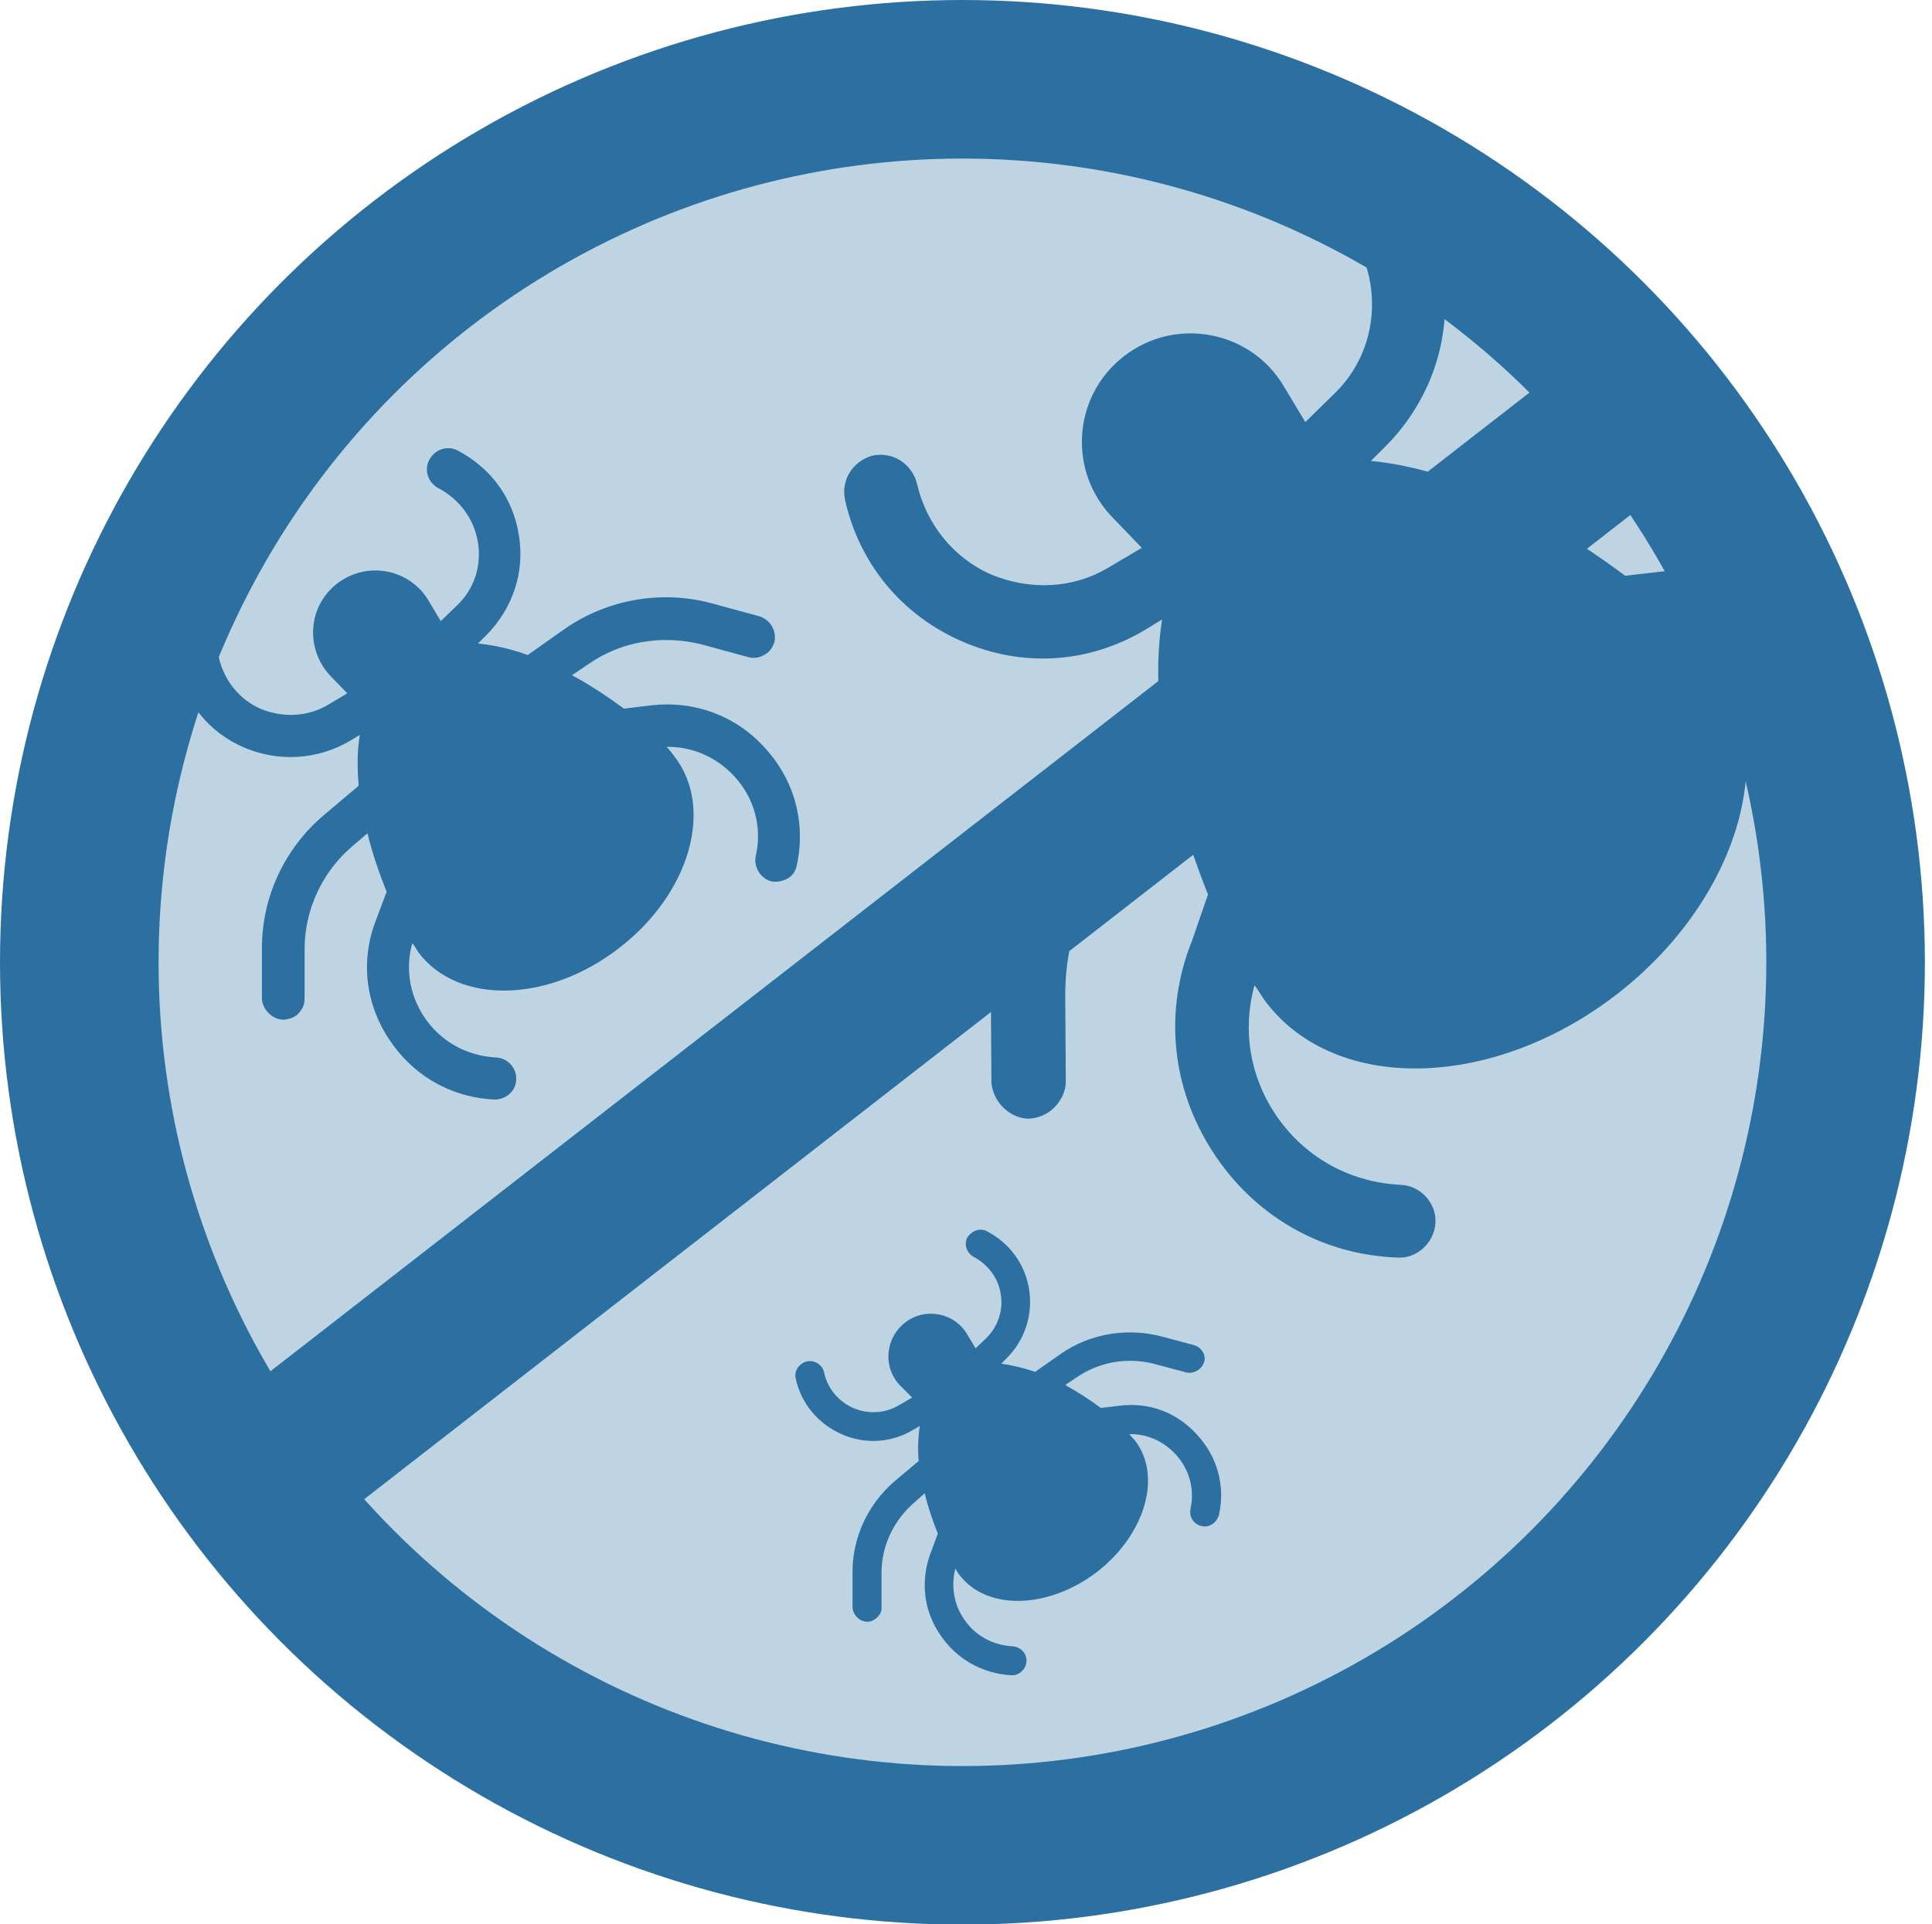
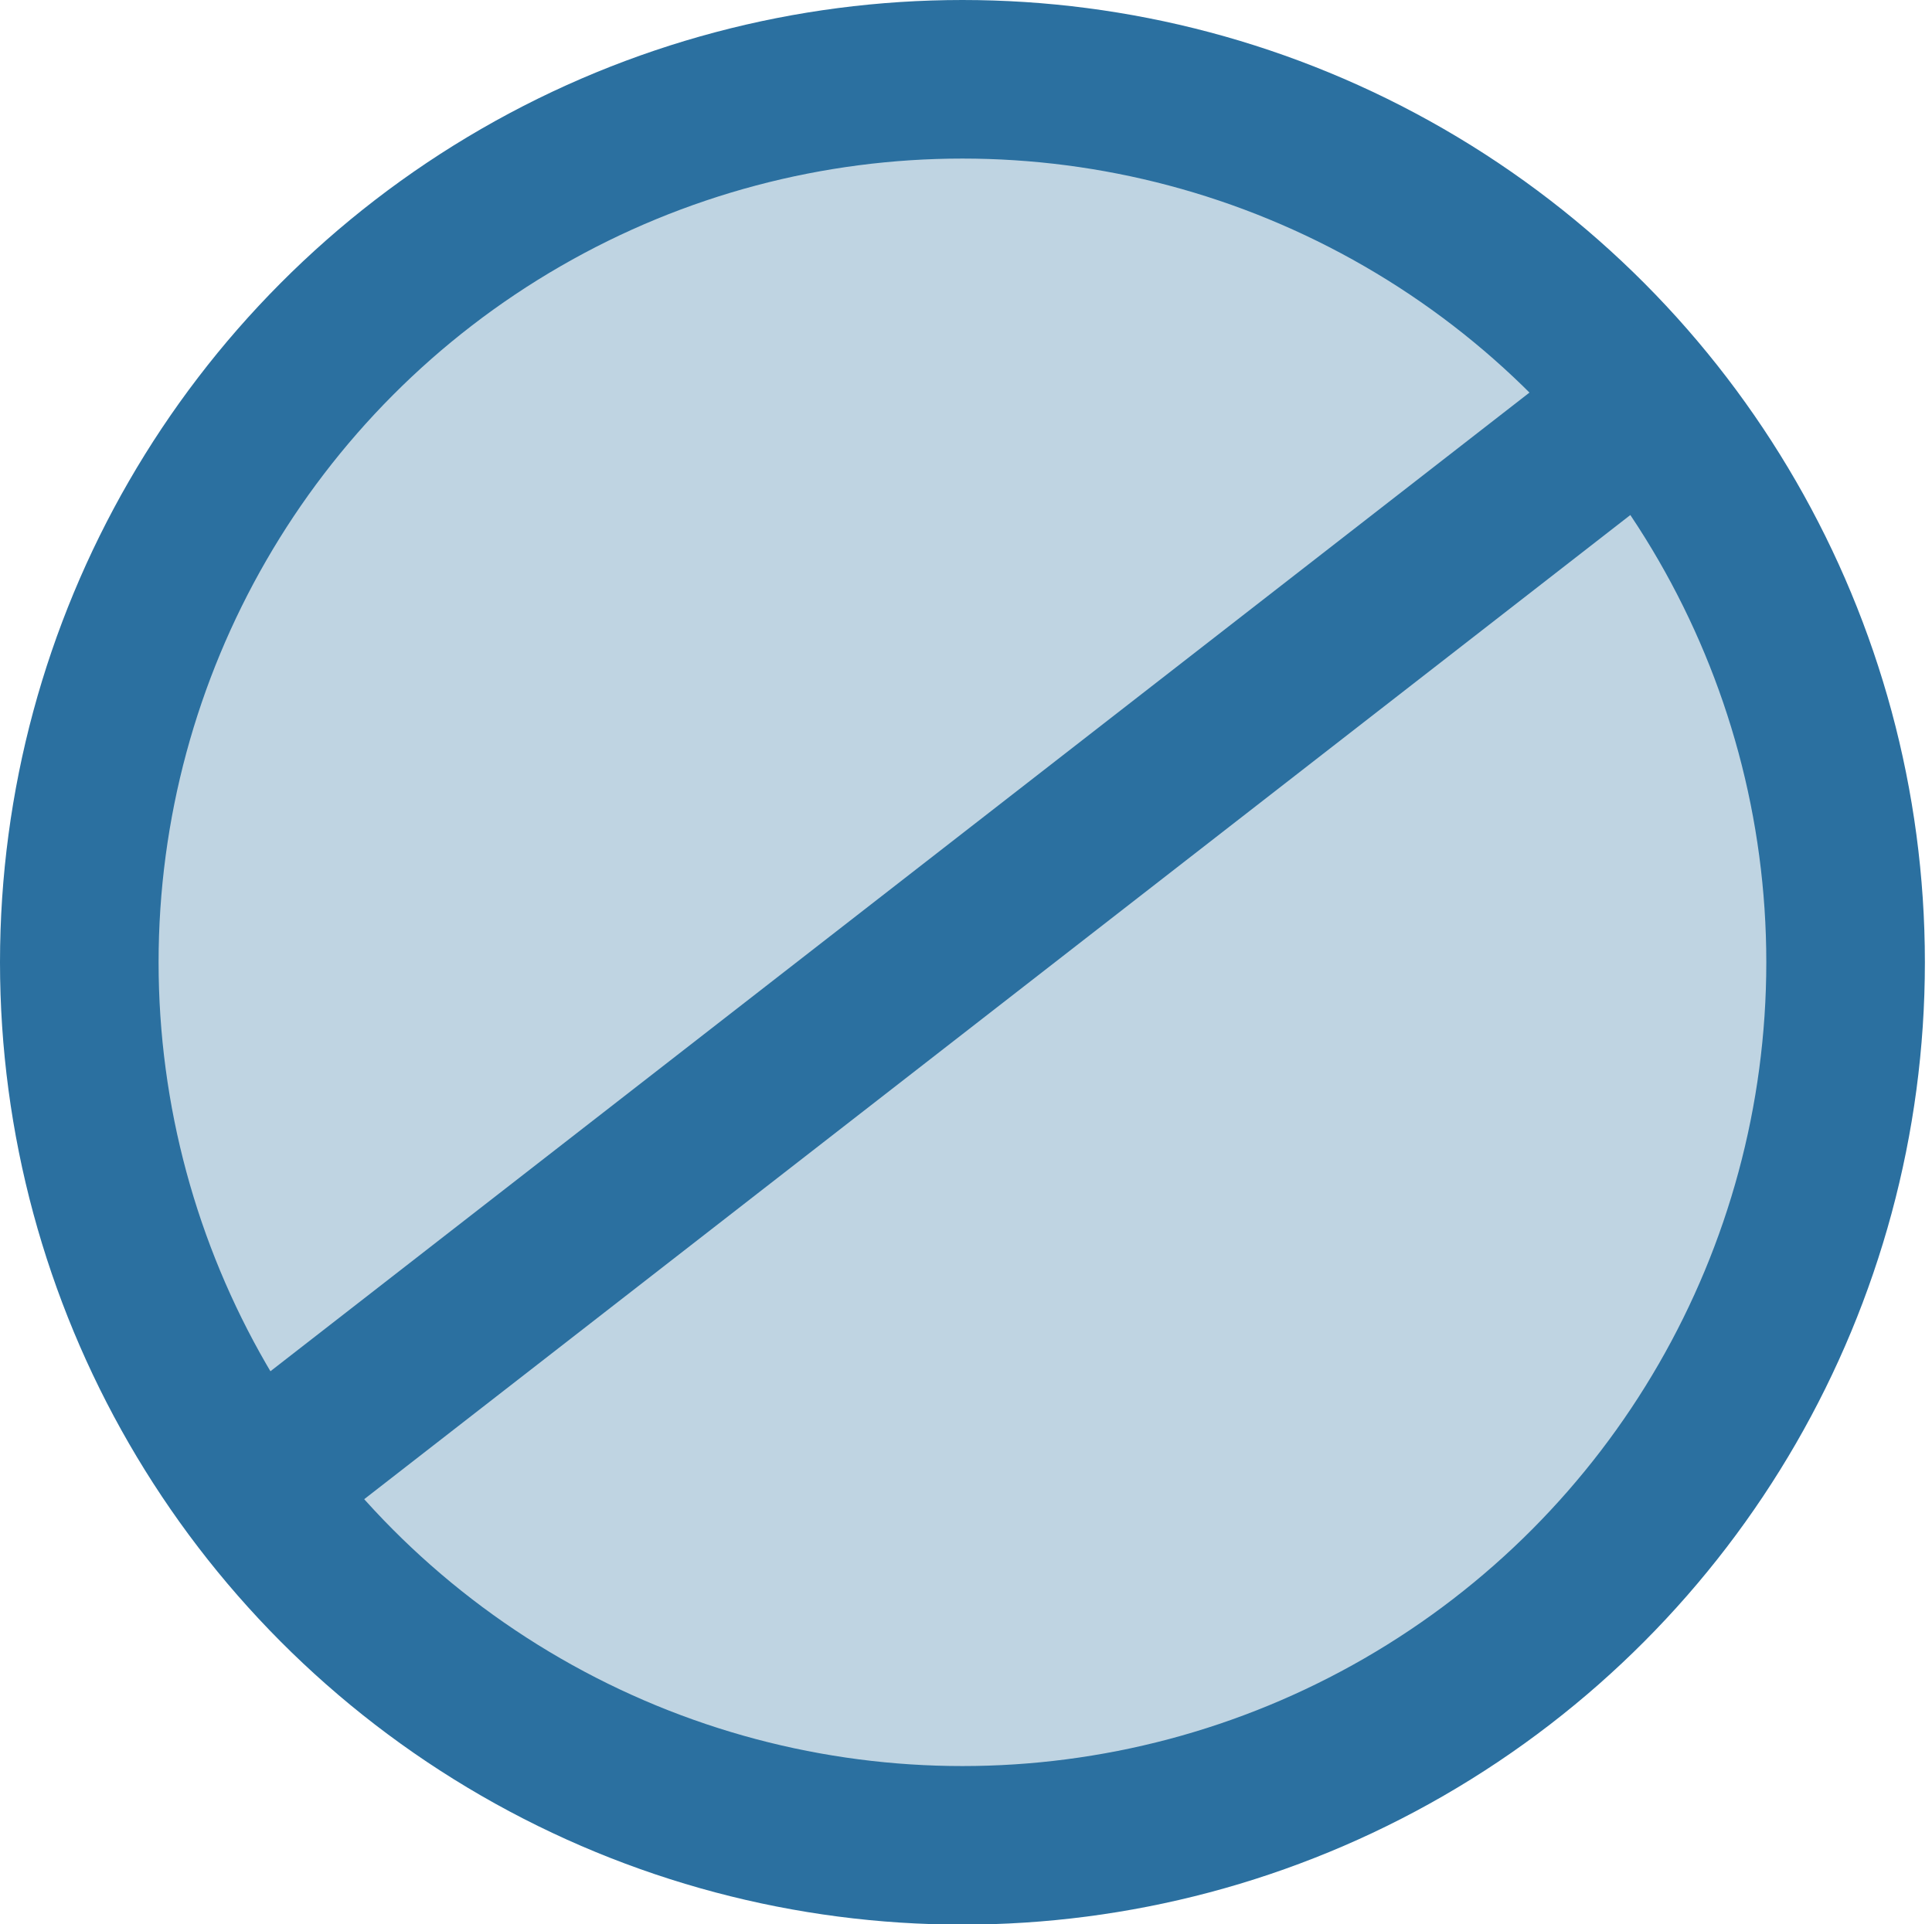
<svg xmlns="http://www.w3.org/2000/svg" xmlns:xlink="http://www.w3.org/1999/xlink" version="1.1" id="Layer_2_00000043418997594401477160000010023909395069914302_" x="0px" y="0px" viewBox="0 0 353.3 351.9" style="enable-background:new 0 0 353.3 351.9;" xml:space="preserve">
  <style type="text/css"> .st0{fill:#BFD4E2;stroke:#2B70A0;stroke-width:29;stroke-linecap:round;stroke-linejoin:round;} .st1{fill:#2B70A0;} .st2{fill:none;stroke:#2B70A0;stroke-width:29;stroke-linecap:round;stroke-linejoin:round;} .st3{clip-path:url(#SVGID_00000165232960742021667260000011590179020900030119_);} </style>
  <g id="Layer_1-2">
    <circle class="st0" cx="176" cy="176" r="161.5" />
-     <path class="st1" d="M138.8,112.7l-8.8-2.4c-9.1-2.4-18.9-0.7-26.7,4.7l-6.8,4.8c-3-1.1-6-1.8-9.1-2.1l1.5-1.5 c4.8-4.8,7.1-11.5,6-18.2c-1-6.8-5.1-12.4-11.2-15.6c-1.9-1-4.2-0.2-5.2,1.7s-0.2,4.2,1.7,5.2c3.8,2,6.5,5.6,7.2,9.9 s-0.7,8.6-3.9,11.6l-2.9,2.8l-2.2-3.7c-3.4-5.8-11.2-7.4-16.7-3.2s-5.9,12.1-1.2,17l3,3.1l-3.5,2.1c-3.7,2.2-8.2,2.4-12.2,0.8 c-4-1.7-6.8-5.2-7.8-9.5c-0.5-2.1-2.4-3.4-4.6-2.9c-2.1,0.5-3.4,2.4-3,4.6c1.5,6.7,5.9,12.1,12.2,14.8S58,139,64,135.5l1.8-1.1 c-0.5,3-0.5,6.1-0.2,9.3l-6.4,5.4c-7.2,6.1-11.4,15.1-11.3,24.6l0,9.1c0.2,2,2,3.7,4,3.7c0.9-0.1,1.6-0.3,2.3-0.8 c0.9-0.7,1.5-1.8,1.5-3l0-9.1c0-7.2,3.2-14.1,8.7-18.8l2.8-2.4c0.9,3.8,2.2,7.4,3.5,10.7l-1.8,4.8c-3,7.4-2.2,15.4,2.2,22.1 s11.3,10.7,19.3,11.1c1,0,1.8-0.3,2.5-0.8c0.9-0.7,1.5-1.7,1.5-2.9c0.1-2.1-1.6-3.9-3.7-4c-5.5-0.3-10.2-3-13.2-7.5 c-2.6-4-3.4-8.8-2.1-13.4c0.5,0.6,0.8,1.2,1.2,1.8c7.3,9.5,23.7,9.1,36.6-0.9c12.9-9.9,17.5-25.6,10.1-35.1 c-0.4-0.5-0.8-1.1-1.4-1.7c4.7-0.1,9.2,1.9,12.4,5.4c3.7,4,5.1,9.4,3.9,14.6c-0.4,2,0.9,4.1,2.9,4.6c1.1,0.2,2.3-0.1,3.2-0.7 c0.7-0.5,1.2-1.2,1.4-2.2c1.7-7.8-0.4-15.6-5.8-21.5c-5.3-5.9-12.9-8.7-20.8-7.8l-5,0.6c-2.9-2.1-6.1-4.3-9.5-6.1l3.1-2.1 c5.9-4.1,13.3-5.3,20.4-3.6l8.8,2.4c1.2,0.3,2.3,0,3.3-0.7c0.7-0.5,1.1-1.2,1.4-2C142.1,115.5,140.9,113.3,138.8,112.7L138.8,112.7 L138.8,112.7z" />
-     <path class="st1" d="M218.3,246l-6-1.6c-6.2-1.6-13-0.5-18.3,3.2l-4.7,3.3c-2.1-0.7-4.1-1.2-6.2-1.5l1-1c3.3-3.3,4.8-7.9,4.1-12.5 s-3.5-8.5-7.7-10.7c-1.3-0.7-2.8-0.1-3.6,1.1c-0.7,1.3-0.1,2.9,1.2,3.6c2.6,1.4,4.5,3.9,4.9,6.8c0.5,2.9-0.5,5.9-2.6,8l-2,1.9 l-1.5-2.5c-2.3-4-7.7-5.1-11.4-2.2c-3.7,2.9-4.1,8.3-0.8,11.6l2.1,2.1l-2.4,1.4c-2.5,1.5-5.6,1.7-8.4,0.5c-2.7-1.2-4.7-3.6-5.3-6.5 c-0.3-1.4-1.7-2.3-3.2-2c-1.4,0.4-2.3,1.7-2,3.1c1,4.6,4.1,8.3,8.4,10.2c4.3,1.9,9.1,1.6,13.1-0.8l1.2-0.7c-0.3,2-0.4,4.2-0.2,6.4 l-4.4,3.7c-4.9,4.2-7.8,10.4-7.7,16.9l0,6.2c0.1,1.4,1.3,2.6,2.7,2.6c0.6,0,1.1-0.2,1.6-0.6c0.6-0.5,1.1-1.2,1-2.1l0-6.2 c0-5,2.2-9.6,6-12.9l1.9-1.7c0.6,2.6,1.5,5.1,2.4,7.4l-1.2,3.2c-2,5.1-1.5,10.6,1.5,15.1c3,4.6,7.8,7.3,13.2,7.6 c0.7,0,1.2-0.2,1.7-0.6c0.6-0.5,1-1.2,1-2c0.1-1.4-1.1-2.6-2.5-2.7c-3.7-0.2-7-2-9-5.1c-1.8-2.7-2.3-6-1.5-9.1 c0.3,0.4,0.5,0.9,0.8,1.2c5,6.5,16.2,6.2,25.1-0.6c8.8-6.8,12-17.6,6.9-24.1c-0.3-0.3-0.6-0.7-1-1.1c3.2-0.1,6.3,1.3,8.5,3.7 c2.5,2.7,3.5,6.4,2.7,10c-0.3,1.4,0.6,2.8,2,3.1c0.8,0.2,1.6,0,2.2-0.5c0.5-0.4,0.8-0.9,1-1.5c1.2-5.4-0.3-10.7-4-14.7 c-3.7-4.1-8.8-6-14.2-5.3l-3.4,0.4c-2-1.5-4.2-2.9-6.5-4.2l2.1-1.4c4.1-2.8,9.1-3.7,14-2.5l6,1.6c0.8,0.2,1.6,0,2.3-0.5 c0.5-0.4,0.8-0.8,1-1.4C220.6,247.8,219.7,246.4,218.3,246L218.3,246L218.3,246z" />
    <line class="st2" x1="53.9" y1="265.7" x2="300.1" y2="74.3" />
    <g>
      <defs>
-         <circle id="SVGID_1_" cx="176" cy="176" r="161.5" />
-       </defs>
+         </defs>
      <clipPath id="SVGID_00000152223384068642054660000015702525020936544427_">
        <use xlink:href="#SVGID_1_" style="overflow:visible;" />
      </clipPath>
      <g style="clip-path:url(#SVGID_00000152223384068642054660000015702525020936544427_);">
        <path class="st1" d="M340.4,75.6l-15.3-4.1c-15.9-4.2-33.1-1.2-46.7,8.2L266.5,88c-5.2-1.9-10.6-3.2-15.8-3.7l2.6-2.6 c8.4-8.4,12.4-20.1,10.5-31.9c-1.8-11.8-8.9-21.8-19.7-27.3c-3.3-1.8-7.3-0.3-9.1,3s-0.3,7.3,3,9.1c6.7,3.5,11.4,9.9,12.6,17.3 c1.2,7.5-1.2,15-6.8,20.3l-5.1,5l-3.9-6.5c-6-10.2-19.7-12.9-29.2-5.6s-10.4,21.2-2,29.7l5.2,5.4l-6.1,3.6 c-6.5,3.9-14.3,4.2-21.4,1.3c-6.9-3-11.9-9.2-13.6-16.6c-0.9-3.6-4.3-5.9-8-5.2c-3.6,0.9-5.9,4.3-5.2,8 c2.6,11.8,10.4,21.2,21.4,26s23.1,4.1,33.5-2.1l3.1-1.9c-0.8,5.2-0.9,10.7-0.4,16.3l-11.1,9.4c-12.5,10.7-19.9,26.4-19.8,43.1 l0.1,15.9c0.3,3.6,3.4,6.6,6.9,6.6c1.5-0.1,2.8-0.6,4-1.5c1.5-1.2,2.7-3.2,2.7-5.3l-0.1-15.9c0-12.7,5.6-24.6,15.2-32.8l4.8-4.3 c1.6,6.6,3.8,13,6.1,18.8L218,172c-5.2,12.9-3.8,27,3.8,38.7c7.6,11.7,19.8,18.8,33.8,19.3c1.7,0.1,3.1-0.5,4.3-1.4 c1.5-1.2,2.5-3,2.6-5c0.2-3.6-2.8-6.8-6.4-6.9c-9.5-0.5-17.8-5.2-23-13.1c-4.6-7-5.9-15.4-3.7-23.4c0.8,1,1.4,2.2,2.2,3.2 c12.8,16.6,41.4,15.9,64-1.5c22.5-17.4,30.5-44.9,17.7-61.5c-0.7-0.8-1.4-1.9-2.5-2.9c8.3-0.2,16,3.3,21.7,9.5 c6.4,6.9,8.9,16.4,6.8,25.6c-0.8,3.6,1.5,7.2,5.1,8c1.9,0.4,4-0.1,5.5-1.3c1.2-0.9,2.1-2.2,2.5-3.8c3-13.6-0.7-27.3-10.1-37.6 c-9.3-10.4-22.6-15.3-36.4-13.6l-8.7,1c-5-3.7-10.6-7.5-16.6-10.7l5.3-3.6c10.4-7.2,23.3-9.3,35.6-6.4l15.3,4.1 c2.1,0.6,4.1,0.1,5.8-1.2c1.2-0.9,1.9-2,2.4-3.5C346.2,80.2,344.1,76.5,340.4,75.6L340.4,75.6L340.4,75.6z" />
      </g>
    </g>
  </g>
</svg>